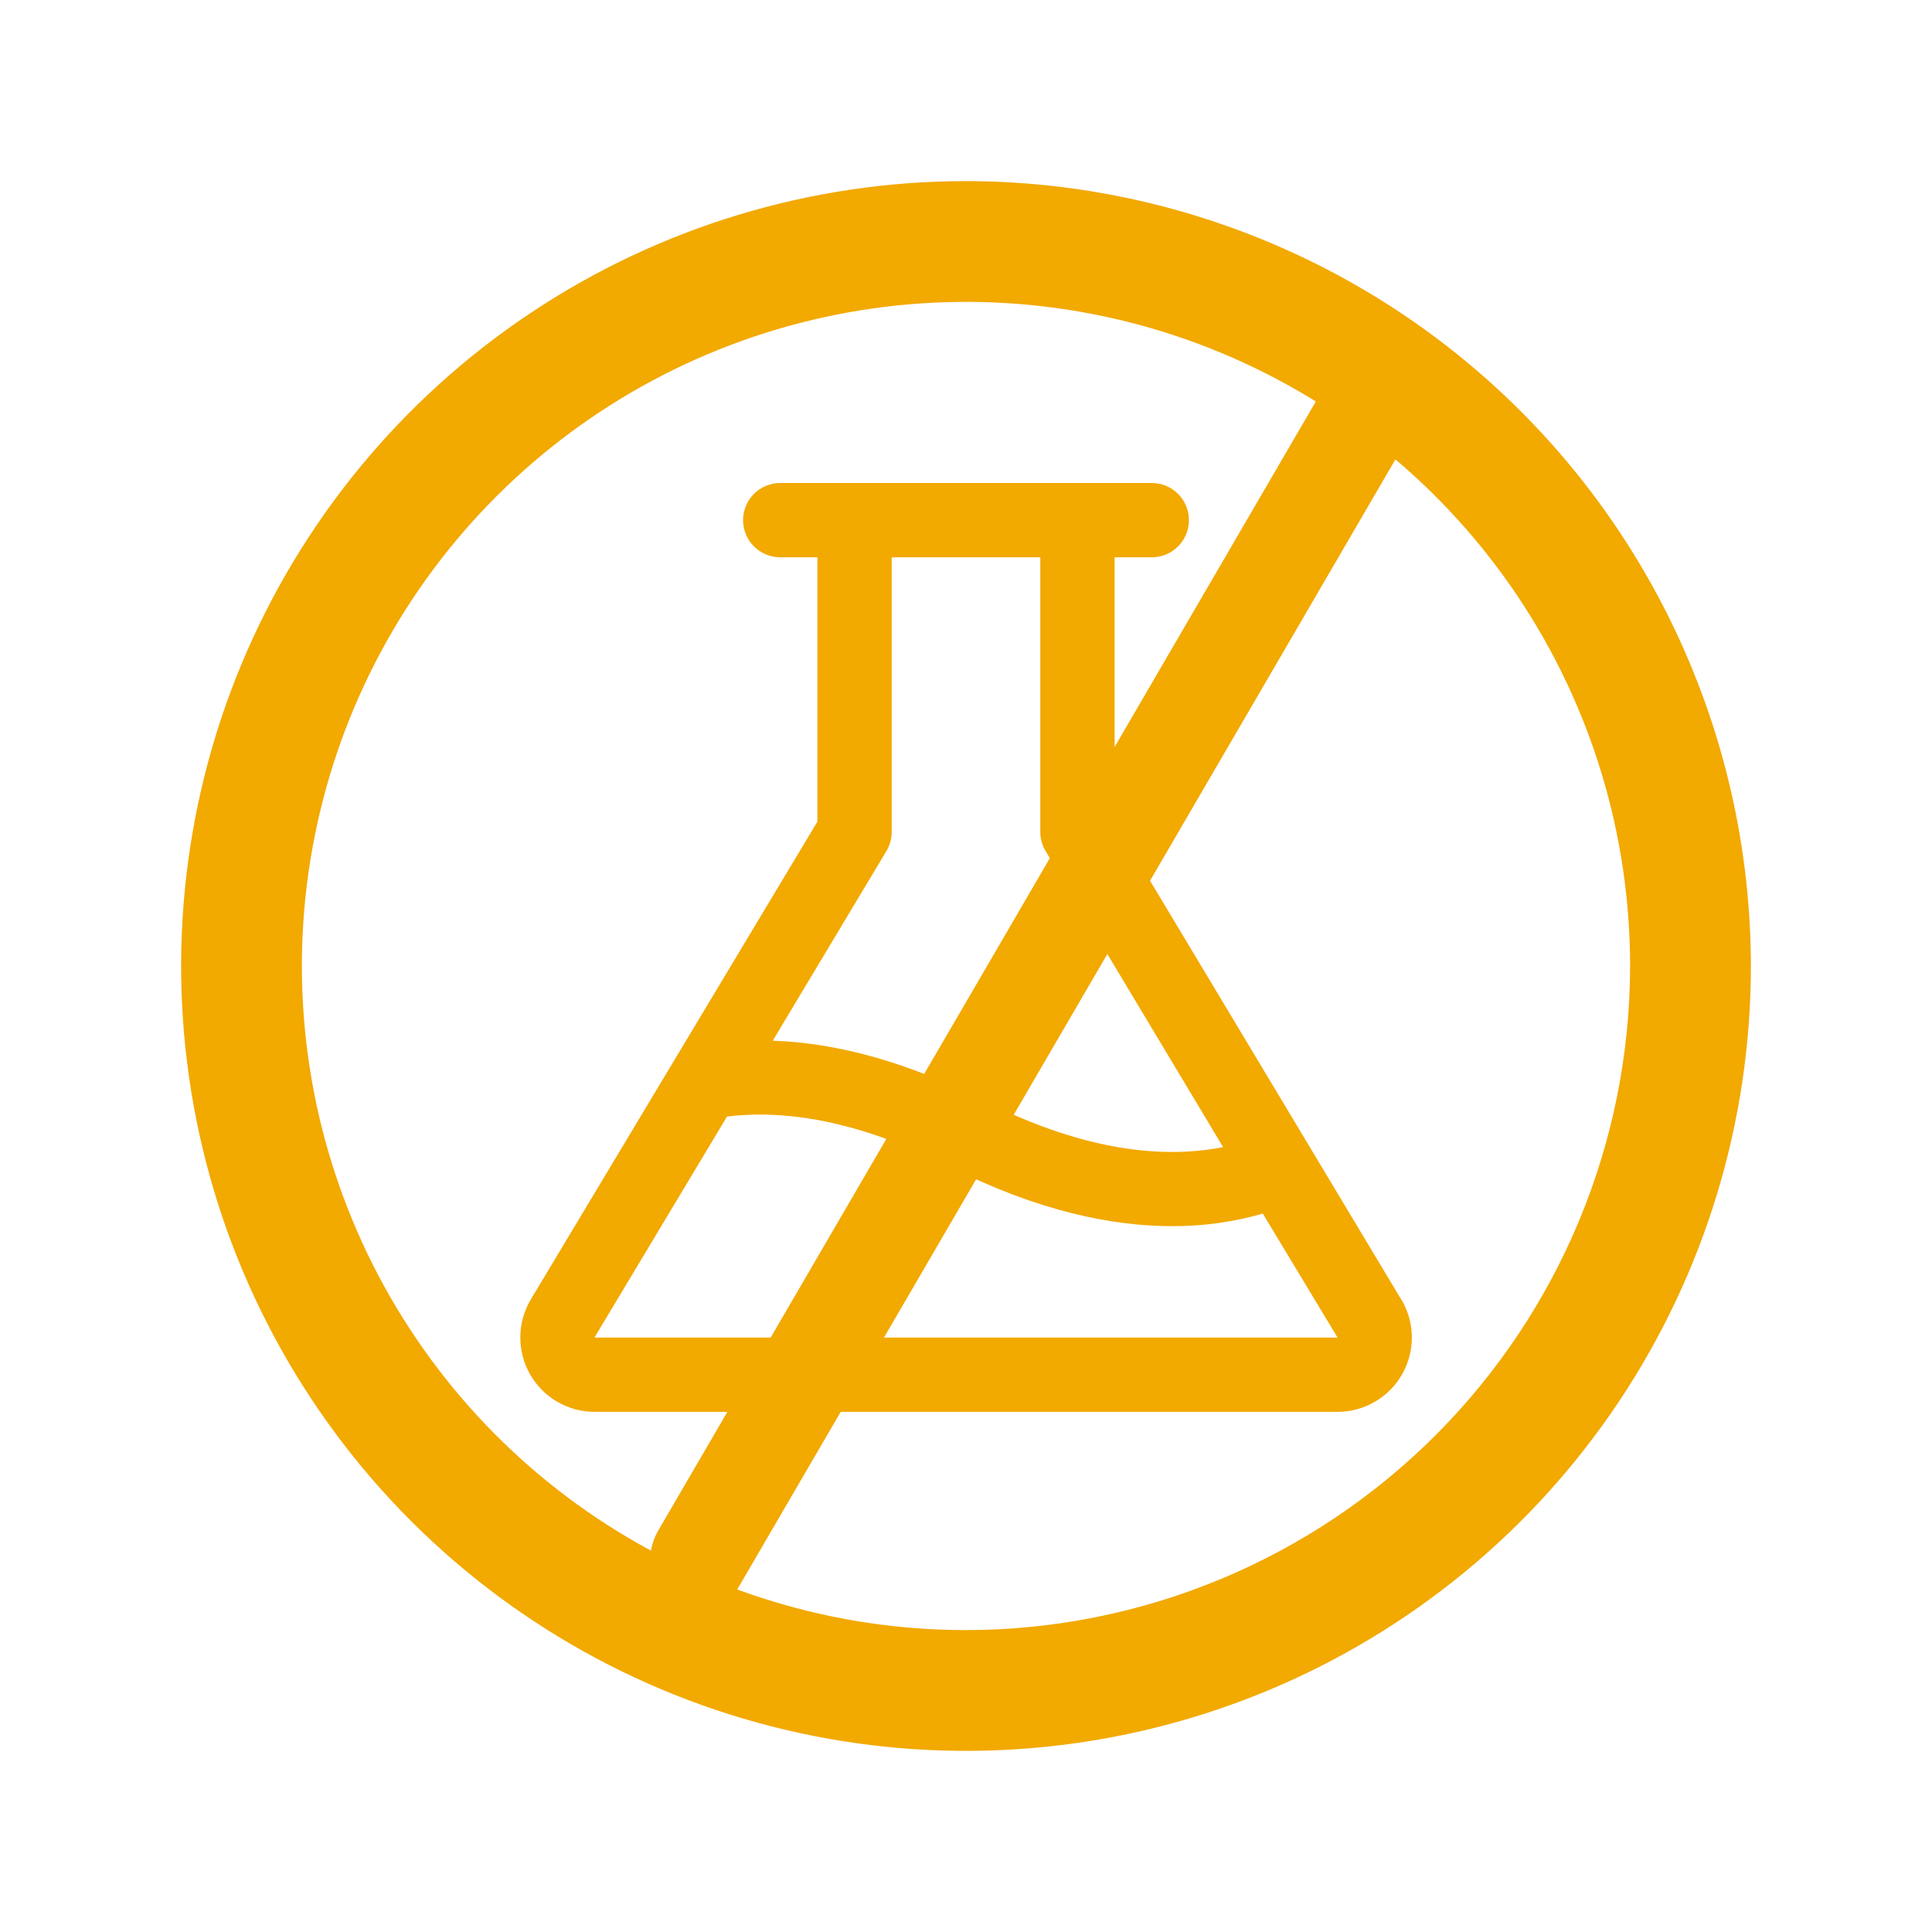
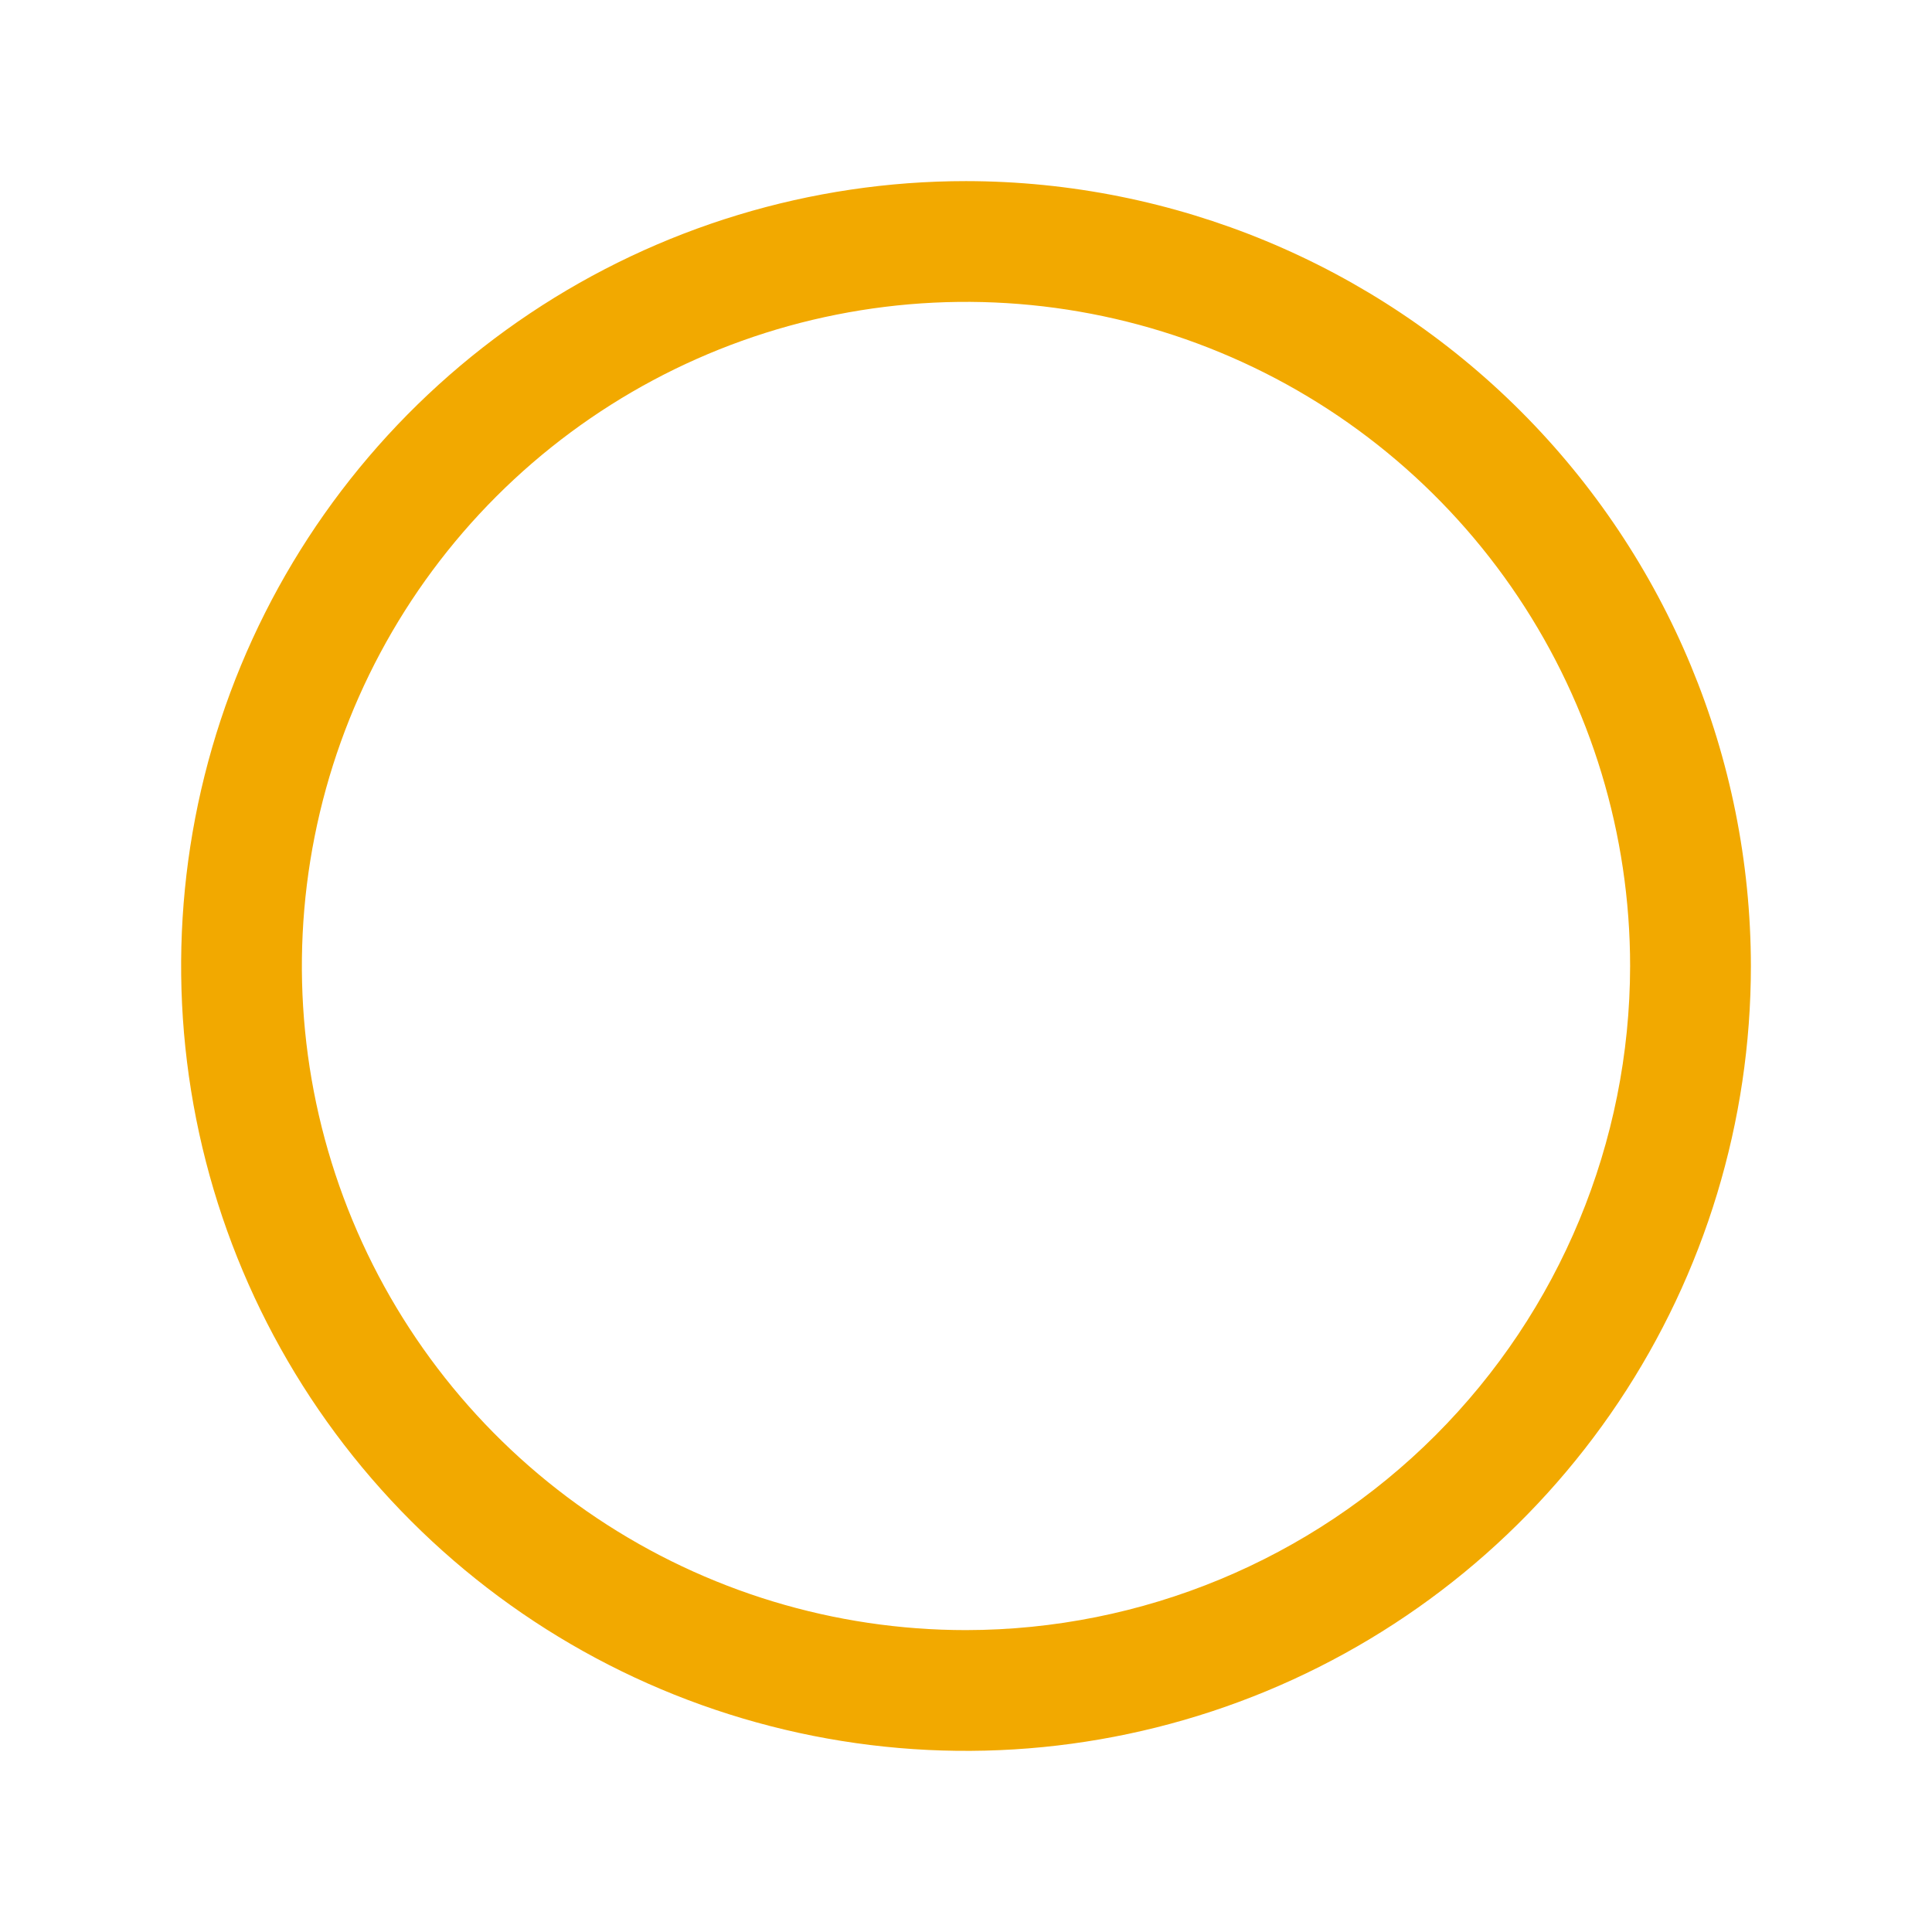
<svg xmlns="http://www.w3.org/2000/svg" fill="none" viewBox="0 0 70 70" height="70" width="70">
-   <path fill="#F2A900" d="M50.765 47.077L40.385 29.77V20.192H41.731C42.088 20.192 42.43 20.05 42.683 19.798C42.935 19.546 43.077 19.203 43.077 18.846C43.077 18.489 42.935 18.147 42.683 17.894C42.43 17.642 42.088 17.5 41.731 17.5H28.269C27.912 17.5 27.57 17.642 27.317 17.894C27.065 18.147 26.923 18.489 26.923 18.846C26.923 19.203 27.065 19.546 27.317 19.798C27.57 20.05 27.912 20.192 28.269 20.192H29.616V29.77L19.235 47.077C18.99 47.485 18.858 47.951 18.852 48.427C18.846 48.903 18.966 49.371 19.2 49.786C19.434 50.2 19.774 50.545 20.184 50.785C20.595 51.026 21.063 51.153 21.538 51.154H48.462C48.938 51.154 49.406 51.027 49.817 50.787C50.229 50.547 50.569 50.203 50.804 49.788C51.039 49.374 51.16 48.904 51.154 48.428C51.148 47.952 51.015 47.485 50.77 47.077H50.765ZM32.116 30.835C32.242 30.627 32.308 30.387 32.308 30.144V20.192H37.692V30.144C37.692 30.387 37.758 30.627 37.884 30.835L44.316 41.562C42.296 41.961 39.424 41.793 35.608 39.861C32.93 38.507 30.383 37.788 27.998 37.706L32.116 30.835ZM21.538 48.462L26.341 40.455C28.739 40.163 31.441 40.767 34.388 42.259C37.585 43.876 40.277 44.426 42.465 44.426C43.577 44.431 44.685 44.278 45.754 43.972L48.462 48.462H21.538Z" />
  <path fill="#F2A900" d="M35 6.562C29.376 6.562 23.878 8.23 19.201 11.355C14.524 14.48 10.88 18.921 8.727 24.117C6.575 29.314 6.012 35.032 7.109 40.548C8.206 46.064 10.915 51.131 14.892 55.108C18.869 59.085 23.936 61.794 29.452 62.891C34.968 63.988 40.686 63.425 45.883 61.273C51.079 59.12 55.52 55.475 58.645 50.799C61.77 46.123 63.438 40.624 63.438 35C63.43 27.46 60.431 20.232 55.1 14.9C49.768 9.569 42.54 6.57 35 6.562ZM35 59.062C30.241 59.062 25.589 57.651 21.632 55.007C17.674 52.363 14.59 48.605 12.769 44.208C10.948 39.812 10.471 34.973 11.4 30.306C12.328 25.638 14.62 21.35 17.985 17.985C21.351 14.62 25.638 12.328 30.306 11.4C34.973 10.471 39.812 10.948 44.208 12.769C48.605 14.59 52.363 17.674 55.007 21.632C57.651 25.589 59.062 30.241 59.062 35C59.055 41.38 56.518 47.496 52.007 52.007C47.496 56.518 41.38 59.055 35 59.062Z" />
-   <path fill="#F2A900" d="M51.67 14.738L26.607 57.769C26.351 58.208 25.961 58.507 25.521 58.601C25.082 58.694 24.63 58.574 24.264 58.268C23.898 57.961 23.649 57.492 23.571 56.965C23.493 56.438 23.593 55.895 23.849 55.456L48.911 12.424C49.167 11.985 49.558 11.686 49.997 11.593C50.437 11.499 50.889 11.619 51.255 11.926C51.62 12.233 51.87 12.701 51.948 13.229C52.026 13.756 51.926 14.299 51.67 14.738Z" />
</svg>